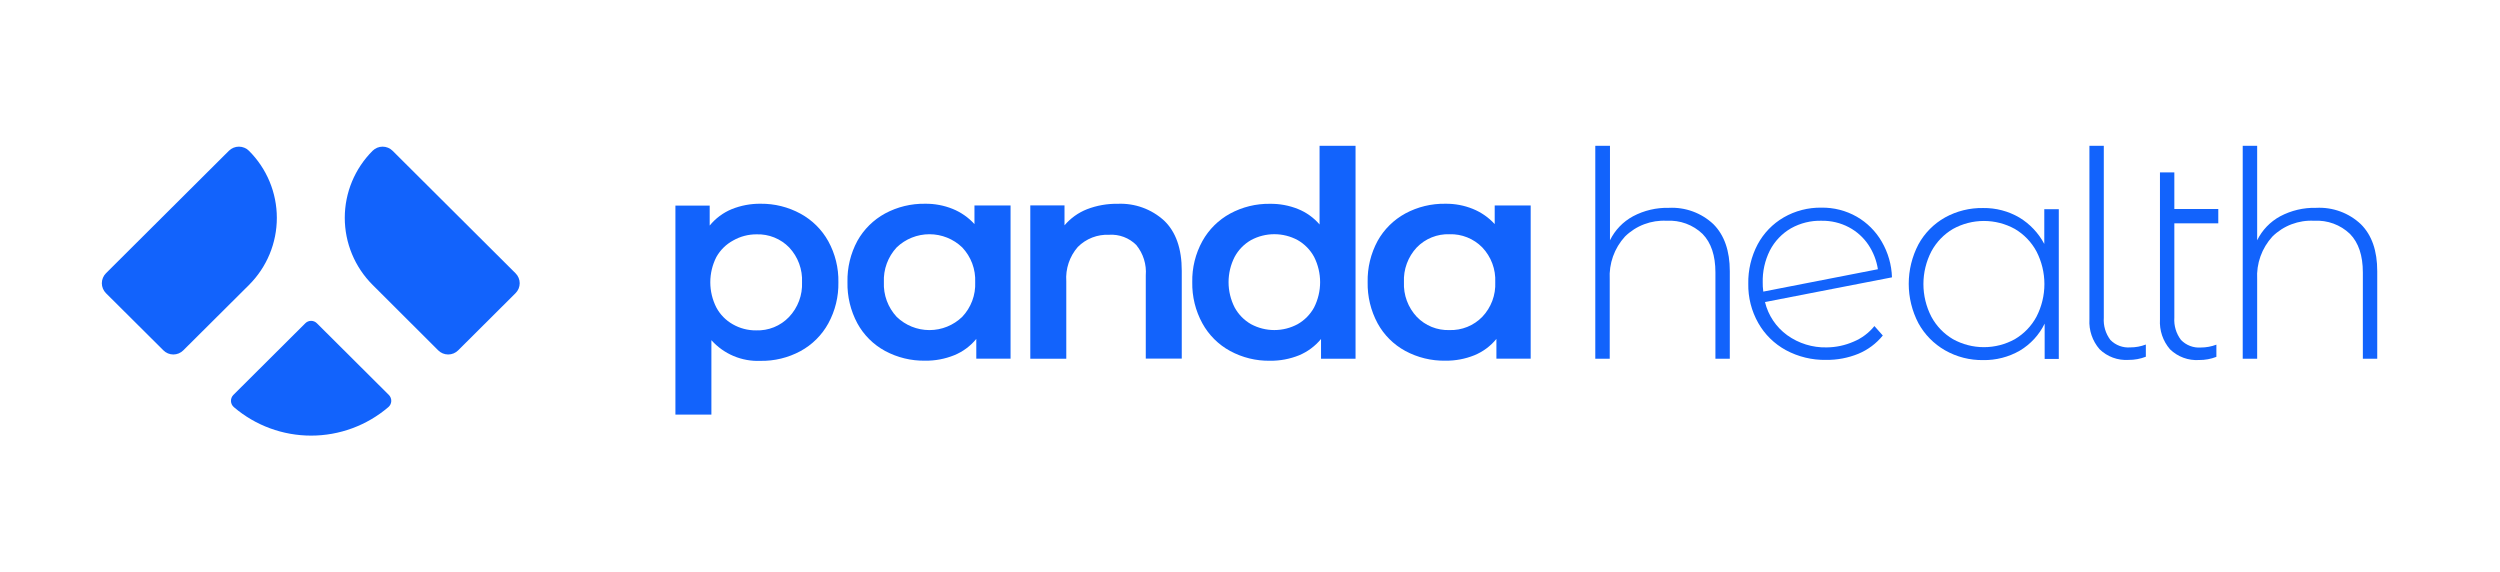
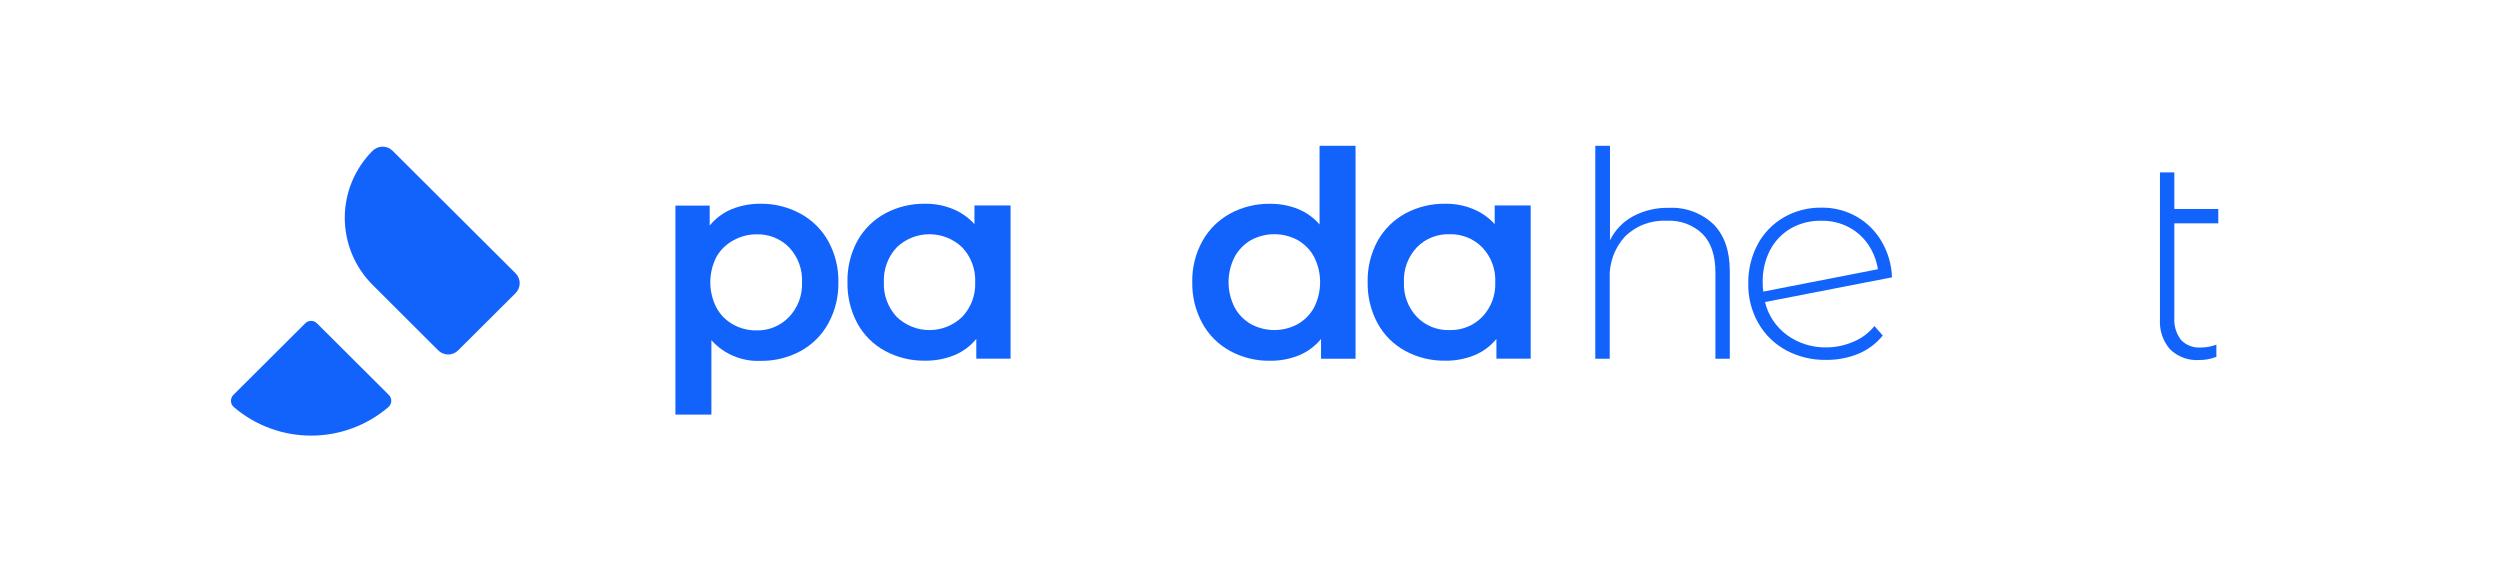
<svg xmlns="http://www.w3.org/2000/svg" width="319" height="73" viewBox="0 0 319 73" fill="none">
  <path d="M102.144 27.265C103.637 28.078 104.867 29.298 105.69 30.782C106.571 32.385 107.016 34.19 106.978 36.017C107.014 37.85 106.57 39.66 105.69 41.269C104.872 42.761 103.641 43.986 102.144 44.801C100.573 45.649 98.808 46.078 97.022 46.046C95.849 46.094 94.681 45.883 93.6 45.427C92.52 44.971 91.555 44.281 90.774 43.408V52.9H86.183V26.238H90.556V28.782C91.303 27.862 92.27 27.143 93.367 26.689C94.54 26.218 95.796 25.982 97.061 25.997C98.836 25.979 100.587 26.416 102.144 27.265ZM100.676 40.452C101.237 39.861 101.673 39.164 101.959 38.403C102.245 37.641 102.374 36.83 102.339 36.017C102.377 35.207 102.252 34.398 101.972 33.636C101.692 32.875 101.262 32.177 100.707 31.583C100.169 31.028 99.519 30.592 98.801 30.302C98.083 30.013 97.312 29.877 96.537 29.902C95.494 29.896 94.468 30.165 93.562 30.68C92.656 31.167 91.908 31.901 91.407 32.797C90.898 33.795 90.634 34.898 90.634 36.017C90.634 37.137 90.898 38.24 91.407 39.238C91.887 40.135 92.613 40.877 93.5 41.378C94.404 41.897 95.431 42.165 96.475 42.156C97.256 42.184 98.035 42.047 98.759 41.754C99.484 41.46 100.137 41.016 100.676 40.452Z" fill="#1263FC" />
  <path d="M128.948 26.215V45.767H124.575V43.246C123.822 44.166 122.851 44.883 121.748 45.331C120.575 45.803 119.32 46.039 118.054 46.023C116.268 46.054 114.504 45.625 112.932 44.779C111.44 43.969 110.214 42.748 109.402 41.262C108.532 39.644 108.096 37.83 108.137 35.995C108.095 34.162 108.531 32.35 109.402 30.736C110.224 29.263 111.448 28.052 112.932 27.242C114.504 26.396 116.268 25.967 118.054 25.998C119.258 25.983 120.453 26.208 121.569 26.659C122.626 27.09 123.574 27.752 124.341 28.596V26.215H128.948ZM122.779 40.43C123.338 39.84 123.773 39.144 124.057 38.383C124.342 37.623 124.47 36.813 124.434 36.003C124.47 35.191 124.341 34.38 124.057 33.619C123.773 32.857 123.338 32.16 122.779 31.568C121.656 30.49 120.157 29.888 118.597 29.888C117.038 29.888 115.539 30.49 114.415 31.568C113.863 32.163 113.434 32.861 113.154 33.623C112.873 34.384 112.748 35.193 112.783 36.003C112.748 36.812 112.874 37.619 113.154 38.379C113.434 39.139 113.863 39.836 114.415 40.43C115.536 41.513 117.036 42.119 118.597 42.119C120.158 42.119 121.658 41.513 122.779 40.43Z" fill="#1263FC" />
-   <path d="M148.544 28.152C150.043 29.589 150.793 31.723 150.793 34.555V45.758H146.201V35.146C146.316 33.741 145.879 32.347 144.983 31.256C144.533 30.808 143.993 30.46 143.398 30.236C142.803 30.012 142.167 29.917 141.532 29.957C140.792 29.923 140.053 30.044 139.363 30.311C138.673 30.58 138.047 30.989 137.526 31.513C136.475 32.723 135.948 34.297 136.058 35.893V45.774H131.466V26.207H135.831V28.751C136.604 27.841 137.592 27.135 138.705 26.697C139.949 26.218 141.275 25.983 142.609 26.005C143.692 25.955 144.773 26.12 145.792 26.488C146.81 26.857 147.746 27.422 148.544 28.152Z" fill="#1263FC" />
  <path d="M172.968 18.607V45.775H168.563V43.255C167.812 44.169 166.847 44.885 165.752 45.34C164.579 45.811 163.323 46.046 162.058 46.032C160.282 46.061 158.528 45.632 156.967 44.787C155.47 43.973 154.239 42.747 153.422 41.255C152.542 39.646 152.097 37.836 152.133 36.004C152.095 34.176 152.54 32.371 153.422 30.768C154.244 29.284 155.474 28.064 156.967 27.251C158.528 26.406 160.282 25.977 162.058 26.006C163.277 25.99 164.488 26.215 165.619 26.668C166.685 27.095 167.631 27.773 168.376 28.644V18.607H172.968ZM165.58 41.364C166.467 40.86 167.195 40.119 167.681 39.225C168.184 38.225 168.447 37.122 168.447 36.004C168.447 34.885 168.184 33.782 167.681 32.783C167.196 31.885 166.468 31.141 165.58 30.635C164.667 30.142 163.644 29.884 162.605 29.884C161.566 29.884 160.543 30.142 159.63 30.635C158.745 31.142 158.02 31.886 157.537 32.783C157.029 33.781 156.764 34.884 156.764 36.004C156.764 37.123 157.029 38.226 157.537 39.225C158.021 40.118 158.746 40.859 159.63 41.364C160.543 41.857 161.566 42.115 162.605 42.115C163.644 42.115 164.667 41.857 165.58 41.364Z" fill="#1263FC" />
  <path d="M195.315 26.216V45.767H190.942V43.246C190.194 44.164 189.228 44.88 188.131 45.331C186.958 45.803 185.702 46.038 184.437 46.024C182.651 46.055 180.886 45.627 179.315 44.779C177.823 43.969 176.597 42.748 175.785 41.262C174.912 39.645 174.474 37.831 174.512 35.995C174.473 34.162 174.912 32.35 175.785 30.736C176.607 29.263 177.831 28.052 179.315 27.242C180.886 26.395 182.651 25.966 184.437 25.998C185.639 25.983 186.831 26.207 187.944 26.659C189.004 27.09 189.954 27.752 190.724 28.596V26.216H195.315ZM189.138 40.43C189.699 39.841 190.135 39.145 190.419 38.385C190.704 37.624 190.831 36.814 190.794 36.003C190.831 35.191 190.704 34.38 190.419 33.618C190.135 32.856 189.699 32.159 189.138 31.568C188.595 31.015 187.943 30.58 187.223 30.291C186.502 30.001 185.729 29.864 184.953 29.888C184.178 29.862 183.407 29.998 182.689 30.288C181.971 30.577 181.321 31.013 180.783 31.568C180.227 32.162 179.796 32.859 179.514 33.621C179.233 34.382 179.106 35.192 179.143 36.003C179.107 36.812 179.233 37.621 179.515 38.381C179.796 39.141 180.227 39.838 180.783 40.43C181.32 40.987 181.969 41.426 182.687 41.717C183.406 42.007 184.178 42.144 184.953 42.118C185.73 42.142 186.504 42.004 187.224 41.714C187.945 41.423 188.597 40.986 189.138 40.43Z" fill="#1263FC" />
  <path d="M218.63 28.605C220.02 29.997 220.723 31.997 220.723 34.611V45.775H218.888V34.759C218.888 32.611 218.341 30.97 217.248 29.85C216.643 29.269 215.924 28.82 215.137 28.531C214.349 28.242 213.51 28.119 212.672 28.169C211.692 28.116 210.712 28.268 209.795 28.615C208.877 28.962 208.043 29.497 207.346 30.184C206.675 30.918 206.157 31.777 205.823 32.712C205.49 33.647 205.346 34.639 205.402 35.63V45.775H203.559V18.607H205.433V30.659C206.069 29.36 207.095 28.291 208.369 27.601C209.78 26.851 211.362 26.479 212.961 26.52C213.998 26.468 215.035 26.627 216.009 26.985C216.984 27.343 217.875 27.894 218.63 28.605Z" fill="#1263FC" />
  <path d="M236.512 43.597C237.554 43.166 238.469 42.481 239.175 41.605L240.245 42.811C239.415 43.836 238.341 44.638 237.121 45.145C235.816 45.676 234.416 45.94 233.006 45.923C231.217 45.955 229.45 45.526 227.876 44.678C226.401 43.874 225.181 42.675 224.354 41.216C223.488 39.687 223.048 37.954 223.081 36.198C223.049 34.452 223.46 32.726 224.276 31.18C225.043 29.749 226.195 28.558 227.602 27.741C229.063 26.899 230.725 26.469 232.413 26.496C233.991 26.471 235.547 26.869 236.918 27.648C238.246 28.413 239.348 29.513 240.112 30.838C240.919 32.223 241.367 33.788 241.416 35.389L225.213 38.54C225.623 40.241 226.628 41.742 228.047 42.772C229.511 43.824 231.28 44.37 233.084 44.328C234.265 44.318 235.431 44.069 236.512 43.597ZM228.524 29.134C227.376 29.801 226.444 30.781 225.837 31.958C225.198 33.234 224.884 34.648 224.924 36.074C224.924 36.346 224.924 36.719 224.994 37.209L239.62 34.354C239.448 33.242 239.035 32.18 238.41 31.242C237.777 30.298 236.918 29.526 235.911 28.994C234.846 28.434 233.656 28.15 232.452 28.169C231.079 28.129 229.721 28.463 228.524 29.134Z" fill="#1263FC" />
-   <path d="M262.702 26.692V45.8H260.898V41.295C260.2 42.727 259.098 43.925 257.727 44.742C256.304 45.56 254.684 45.976 253.042 45.948C251.343 45.972 249.668 45.543 248.192 44.703C246.759 43.884 245.58 42.686 244.788 41.241C243.977 39.689 243.554 37.965 243.554 36.215C243.554 34.465 243.977 32.742 244.788 31.189C245.573 29.747 246.75 28.556 248.185 27.75C249.669 26.93 251.344 26.514 253.042 26.544C254.662 26.52 256.258 26.937 257.657 27.75C259.009 28.567 260.113 29.734 260.851 31.127V26.692H262.702ZM257.095 43.279C258.259 42.594 259.212 41.604 259.851 40.416C260.518 39.127 260.866 37.697 260.866 36.246C260.866 34.795 260.518 33.366 259.851 32.076C259.212 30.889 258.259 29.898 257.095 29.213C255.887 28.545 254.529 28.194 253.147 28.194C251.766 28.194 250.407 28.545 249.2 29.213C248.035 29.898 247.082 30.889 246.443 32.076C245.776 33.366 245.428 34.795 245.428 36.246C245.428 37.697 245.776 39.127 246.443 40.416C247.082 41.604 248.035 42.594 249.2 43.279C250.407 43.948 251.766 44.298 253.147 44.298C254.529 44.298 255.887 43.948 257.095 43.279Z" fill="#1263FC" />
-   <path d="M267.898 44.554C266.992 43.505 266.53 42.147 266.609 40.765V18.607H268.445V40.539C268.373 41.556 268.672 42.565 269.288 43.379C269.616 43.713 270.013 43.971 270.451 44.135C270.89 44.298 271.359 44.365 271.826 44.328C272.504 44.329 273.176 44.205 273.809 43.963V45.519C273.108 45.792 272.36 45.93 271.607 45.923C270.927 45.968 270.245 45.87 269.606 45.634C268.966 45.398 268.384 45.03 267.898 44.554Z" fill="#1263FC" />
-   <path d="M301.242 28.605C302.643 29.995 303.34 31.997 303.335 34.611V45.775H301.5V34.759C301.5 32.611 300.953 30.97 299.86 29.85C299.256 29.27 298.539 28.822 297.753 28.533C296.966 28.244 296.129 28.12 295.292 28.169C294.311 28.115 293.329 28.266 292.411 28.613C291.492 28.96 290.657 29.495 289.958 30.184C289.287 30.918 288.77 31.777 288.436 32.712C288.102 33.647 287.958 34.639 288.014 35.63V45.775H286.171V18.607H288.014V30.659C288.65 29.36 289.676 28.291 290.95 27.601C292.361 26.852 293.943 26.479 295.542 26.52C296.584 26.464 297.627 26.62 298.607 26.979C299.587 27.337 300.484 27.89 301.242 28.605Z" fill="#1263FC" />
  <path d="M65.781 34.867L50.093 19.237C49.755 18.901 49.297 18.713 48.82 18.713C48.343 18.713 47.885 18.901 47.547 19.237C45.271 21.508 43.993 24.586 43.993 27.795C43.993 31.004 45.271 34.082 47.547 36.353L55.91 44.701C56.077 44.869 56.276 45.002 56.495 45.094C56.715 45.185 56.95 45.232 57.187 45.232C57.425 45.232 57.66 45.185 57.879 45.094C58.098 45.002 58.297 44.869 58.464 44.701L65.781 37.411C65.95 37.244 66.084 37.046 66.175 36.828C66.267 36.61 66.314 36.375 66.314 36.139C66.314 35.902 66.267 35.668 66.175 35.45C66.084 35.231 65.95 35.033 65.781 34.867Z" fill="#1263FC" />
-   <path d="M31.763 19.237C31.424 18.901 30.965 18.713 30.487 18.713C30.008 18.713 29.549 18.901 29.21 19.237L13.521 34.867C13.184 35.206 12.995 35.663 12.995 36.139C12.995 36.616 13.184 37.073 13.521 37.411L20.846 44.701C21.013 44.869 21.211 45.003 21.429 45.094C21.648 45.185 21.882 45.232 22.119 45.232C22.356 45.232 22.59 45.185 22.809 45.094C23.027 45.003 23.226 44.869 23.392 44.701L31.763 36.369C32.892 35.244 33.788 33.909 34.399 32.439C35.01 30.969 35.325 29.394 35.325 27.803C35.325 26.212 35.01 24.637 34.399 23.167C33.788 21.698 32.892 20.362 31.763 19.237Z" fill="#1263FC" />
  <path d="M40.438 41.251C40.342 41.153 40.226 41.075 40.099 41.021C39.971 40.968 39.835 40.94 39.697 40.94C39.558 40.94 39.422 40.968 39.294 41.021C39.167 41.075 39.051 41.153 38.955 41.251L29.771 50.4C29.669 50.505 29.59 50.63 29.538 50.767C29.487 50.904 29.464 51.049 29.471 51.195C29.478 51.341 29.516 51.484 29.581 51.615C29.646 51.746 29.737 51.862 29.849 51.956C32.592 54.298 36.085 55.585 39.697 55.585C43.308 55.585 46.801 54.298 49.544 51.956C49.657 51.863 49.749 51.747 49.815 51.616C49.88 51.485 49.918 51.342 49.926 51.195C49.933 51.049 49.91 50.903 49.857 50.766C49.805 50.629 49.725 50.505 49.622 50.4L40.438 41.251Z" fill="#1263FC" />
  <path d="M283.053 28.495V26.667H277.446V21.999H275.611V40.78C275.528 42.161 275.988 43.519 276.892 44.569C277.38 45.044 277.964 45.412 278.604 45.648C279.244 45.884 279.928 45.983 280.609 45.938C281.362 45.945 282.11 45.807 282.811 45.534V43.978C282.178 44.219 281.506 44.343 280.828 44.343C280.359 44.378 279.888 44.309 279.449 44.14C279.01 43.972 278.614 43.709 278.29 43.371C277.674 42.557 277.374 41.548 277.446 40.531V28.495H283.053Z" fill="#1263FC" />
</svg>